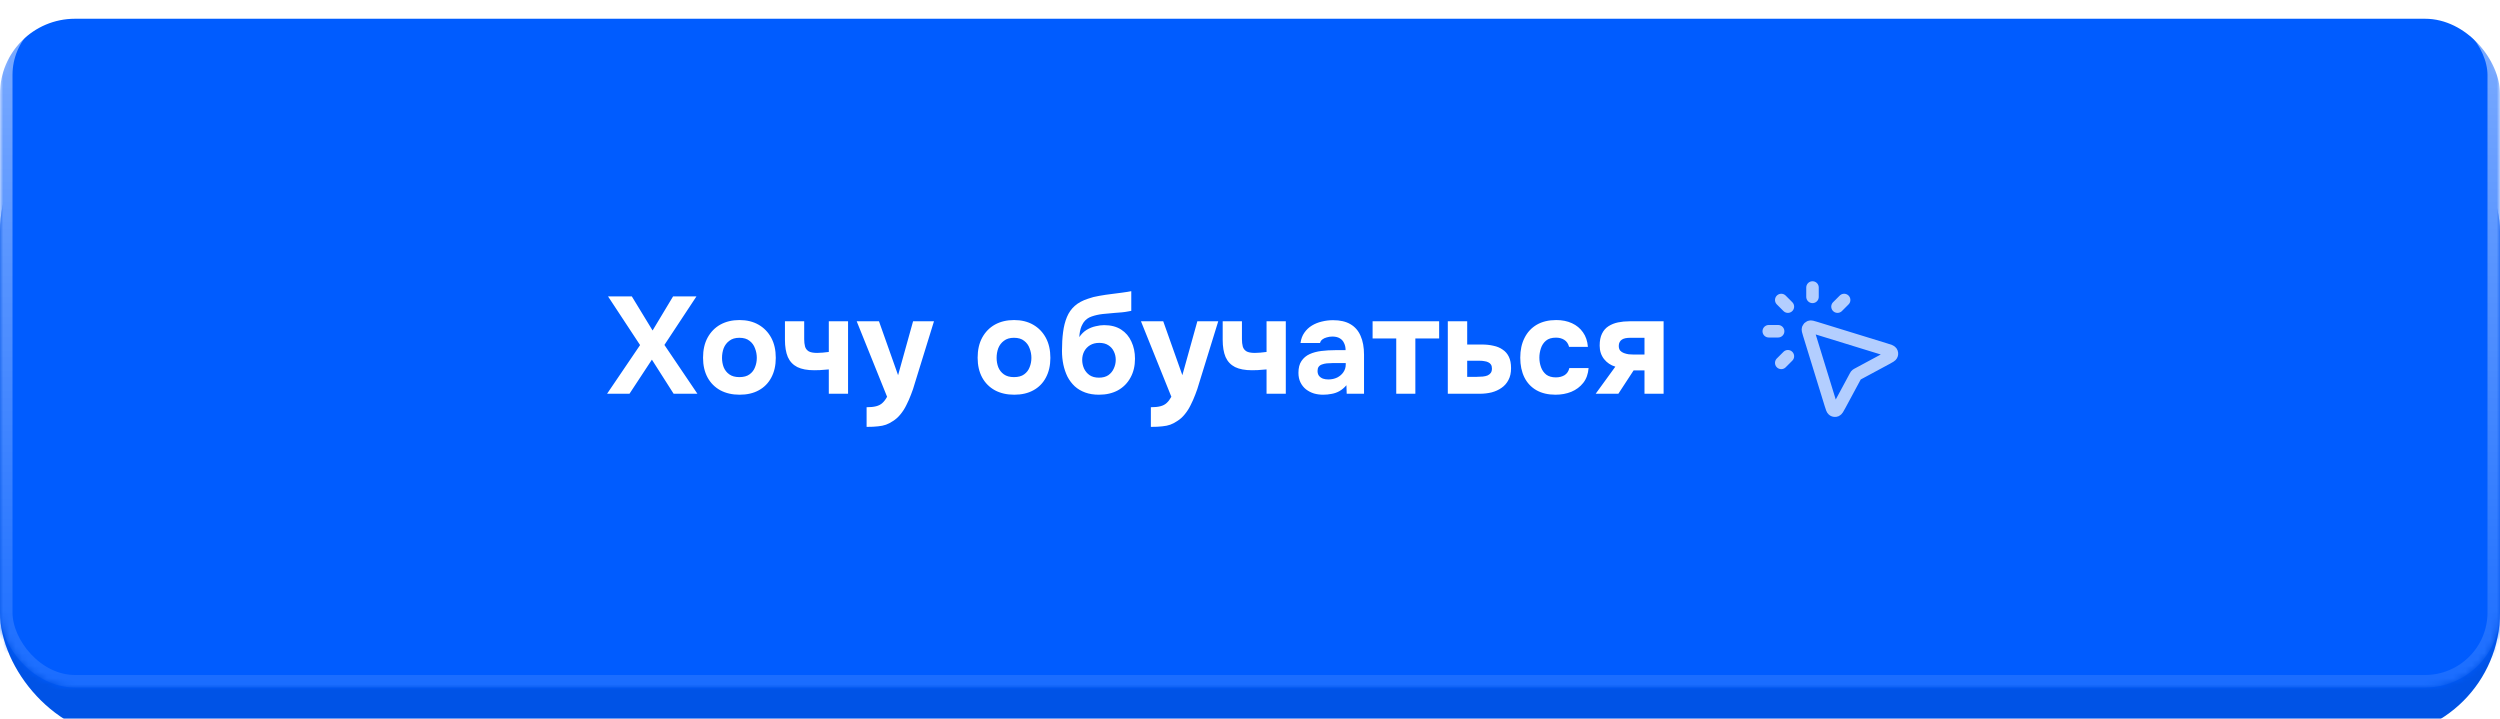
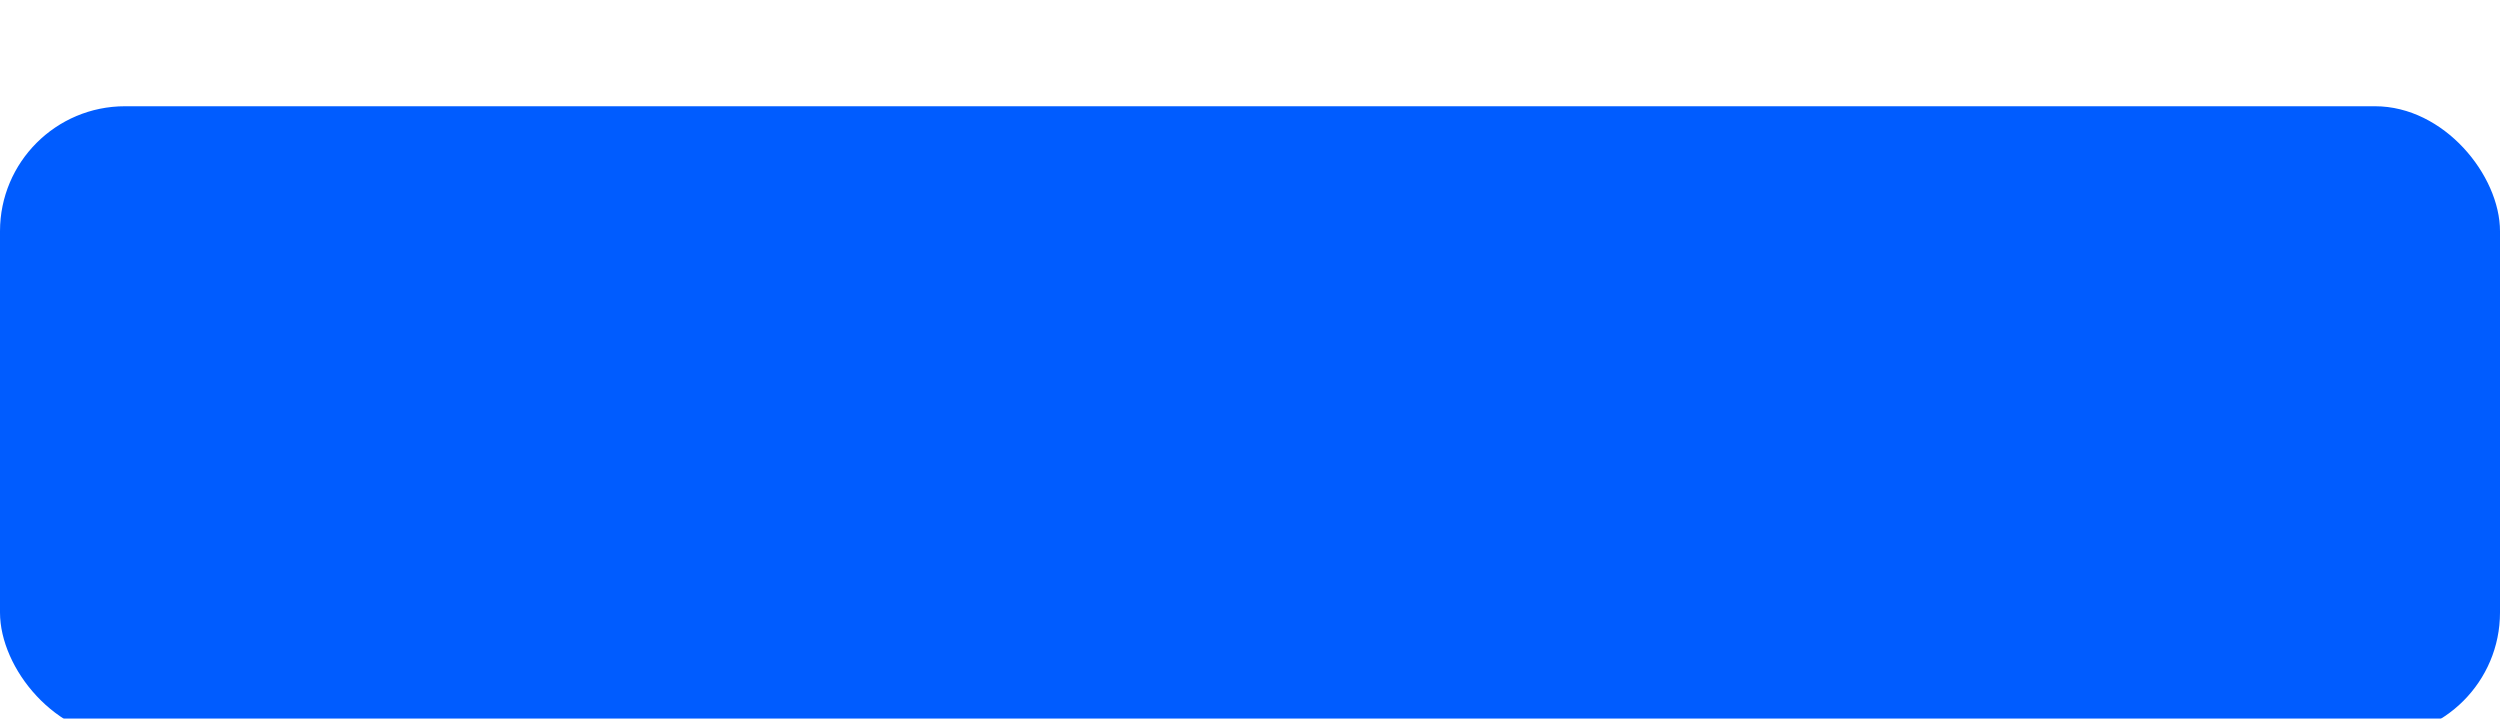
<svg xmlns="http://www.w3.org/2000/svg" width="400" height="115" viewBox="0 0 400 115" fill="none">
  <g filter="url(#filter0_i_243_256)">
    <rect y="14" width="400" height="101" rx="20" fill="#005CFF" />
-     <rect y="14" width="400" height="101" rx="20" fill="black" fill-opacity="0.1" />
  </g>
  <mask id="mask0_243_256" style="mask-type:alpha" maskUnits="userSpaceOnUse" x="0" y="0" width="400" height="110">
-     <rect width="400" height="110" rx="12" fill="url(#paint0_linear_243_256)" />
-   </mask>
+     </mask>
  <g mask="url(#mask0_243_256)">
    <g filter="url(#filter1_i_243_256)">
-       <rect width="400" height="110" rx="12" fill="#005CFF" />
-     </g>
-     <rect x="1" y="1" width="398" height="108" rx="11" stroke="url(#paint1_linear_243_256)" stroke-width="2" />
+       </g>
    <path d="M97.132 63L102.412 55.212L97.286 47.424H101.092L104.414 52.88L107.692 47.424H111.432L106.306 55.19L111.586 63H107.78L104.304 57.544L100.718 63H97.132ZM118.339 63.154C117.165 63.154 116.139 62.919 115.259 62.45C114.379 61.966 113.697 61.284 113.213 60.404C112.729 59.509 112.487 58.453 112.487 57.236C112.487 55.989 112.729 54.919 113.213 54.024C113.711 53.115 114.393 52.418 115.259 51.934C116.139 51.45 117.158 51.208 118.317 51.208C119.49 51.208 120.509 51.457 121.375 51.956C122.24 52.455 122.915 53.151 123.399 54.046C123.883 54.941 124.125 56.011 124.125 57.258C124.125 58.475 123.883 59.531 123.399 60.426C122.929 61.306 122.262 61.981 121.397 62.45C120.546 62.919 119.527 63.154 118.339 63.154ZM118.295 60.338C118.984 60.338 119.527 60.191 119.923 59.898C120.333 59.605 120.627 59.223 120.803 58.754C120.993 58.285 121.089 57.786 121.089 57.258C121.089 56.73 120.993 56.224 120.803 55.74C120.627 55.241 120.333 54.838 119.923 54.53C119.527 54.207 118.984 54.046 118.295 54.046C117.635 54.046 117.099 54.207 116.689 54.53C116.278 54.838 115.977 55.234 115.787 55.718C115.611 56.202 115.523 56.715 115.523 57.258C115.523 57.786 115.611 58.285 115.787 58.754C115.977 59.223 116.278 59.605 116.689 59.898C117.099 60.191 117.635 60.338 118.295 60.338ZM132.609 63V59.106C132.022 59.165 131.553 59.201 131.201 59.216C130.863 59.231 130.555 59.238 130.277 59.238C129.162 59.238 128.26 59.069 127.571 58.732C126.881 58.38 126.375 57.845 126.053 57.126C125.745 56.393 125.591 55.476 125.591 54.376V51.406H128.671V54.266C128.671 54.706 128.715 55.095 128.803 55.432C128.891 55.755 129.081 56.011 129.375 56.202C129.668 56.378 130.123 56.466 130.739 56.466C131.003 56.466 131.296 56.451 131.619 56.422C131.956 56.393 132.286 56.356 132.609 56.312V51.406H135.689V63H132.609ZM138.656 68.302V65.156C139.272 65.156 139.778 65.105 140.174 65.002C140.585 64.899 140.922 64.723 141.186 64.474C141.45 64.239 141.7 63.909 141.934 63.484L137.072 51.406H140.636L143.694 60.03L146.092 51.406H149.436L146.356 61.372C146.195 61.959 145.997 62.545 145.762 63.132C145.542 63.719 145.293 64.283 145.014 64.826C144.75 65.369 144.435 65.86 144.068 66.3C143.716 66.74 143.313 67.099 142.858 67.378C142.492 67.627 142.125 67.818 141.758 67.95C141.392 68.082 140.966 68.17 140.482 68.214C139.998 68.273 139.39 68.302 138.656 68.302ZM162.274 63.154C161.101 63.154 160.074 62.919 159.194 62.45C158.314 61.966 157.632 61.284 157.148 60.404C156.664 59.509 156.422 58.453 156.422 57.236C156.422 55.989 156.664 54.919 157.148 54.024C157.647 53.115 158.329 52.418 159.194 51.934C160.074 51.45 161.094 51.208 162.252 51.208C163.426 51.208 164.445 51.457 165.31 51.956C166.176 52.455 166.85 53.151 167.334 54.046C167.818 54.941 168.06 56.011 168.06 57.258C168.06 58.475 167.818 59.531 167.334 60.426C166.865 61.306 166.198 61.981 165.332 62.45C164.482 62.919 163.462 63.154 162.274 63.154ZM162.23 60.338C162.92 60.338 163.462 60.191 163.858 59.898C164.269 59.605 164.562 59.223 164.738 58.754C164.929 58.285 165.024 57.786 165.024 57.258C165.024 56.73 164.929 56.224 164.738 55.74C164.562 55.241 164.269 54.838 163.858 54.53C163.462 54.207 162.92 54.046 162.23 54.046C161.57 54.046 161.035 54.207 160.624 54.53C160.214 54.838 159.913 55.234 159.722 55.718C159.546 56.202 159.458 56.715 159.458 57.258C159.458 57.786 159.546 58.285 159.722 58.754C159.913 59.223 160.214 59.605 160.624 59.898C161.035 60.191 161.57 60.338 162.23 60.338ZM175.835 63.154C175.014 63.154 174.28 63.037 173.635 62.802C172.99 62.567 172.432 62.237 171.963 61.812C171.494 61.372 171.105 60.859 170.797 60.272C170.504 59.671 170.284 59.025 170.137 58.336C169.99 57.632 169.917 56.899 169.917 56.136C169.917 55.036 169.976 54.039 170.093 53.144C170.21 52.235 170.416 51.428 170.709 50.724C171.002 50.02 171.42 49.426 171.963 48.942C172.506 48.458 173.21 48.077 174.075 47.798C174.632 47.593 175.234 47.439 175.879 47.336C176.524 47.219 177.214 47.116 177.947 47.028C178.607 46.94 179.12 46.874 179.487 46.83C179.868 46.771 180.169 46.727 180.389 46.698C180.624 46.654 180.829 46.617 181.005 46.588V49.734C180.873 49.763 180.719 49.793 180.543 49.822C180.382 49.851 180.213 49.881 180.037 49.91C179.861 49.939 179.678 49.961 179.487 49.976C179.296 49.991 179.106 50.005 178.915 50.02C178.724 50.02 178.541 50.035 178.365 50.064C177.749 50.108 177.111 50.167 176.451 50.24C175.806 50.313 175.212 50.445 174.669 50.636C174.141 50.812 173.716 51.12 173.393 51.56C173.276 51.736 173.158 51.949 173.041 52.198C172.938 52.447 172.858 52.719 172.799 53.012C172.74 53.305 172.704 53.613 172.689 53.936C173.026 53.437 173.422 53.049 173.877 52.77C174.346 52.491 174.823 52.301 175.307 52.198C175.791 52.081 176.238 52.022 176.649 52.022C177.734 52.022 178.644 52.257 179.377 52.726C180.11 53.195 180.66 53.841 181.027 54.662C181.408 55.469 181.599 56.378 181.599 57.39C181.599 58.549 181.357 59.561 180.873 60.426C180.404 61.291 179.736 61.966 178.871 62.45C178.006 62.919 176.994 63.154 175.835 63.154ZM175.835 60.426C176.436 60.426 176.935 60.294 177.331 60.03C177.727 59.751 178.02 59.392 178.211 58.952C178.416 58.512 178.519 58.05 178.519 57.566C178.519 57.082 178.416 56.635 178.211 56.224C178.02 55.813 177.727 55.483 177.331 55.234C176.95 54.985 176.466 54.86 175.879 54.86C175.307 54.86 174.816 54.985 174.405 55.234C173.994 55.483 173.679 55.821 173.459 56.246C173.254 56.657 173.151 57.104 173.151 57.588C173.151 58.057 173.246 58.512 173.437 58.952C173.642 59.392 173.943 59.751 174.339 60.03C174.735 60.294 175.234 60.426 175.835 60.426ZM184.139 68.302V65.156C184.755 65.156 185.261 65.105 185.657 65.002C186.068 64.899 186.405 64.723 186.669 64.474C186.933 64.239 187.182 63.909 187.417 63.484L182.555 51.406H186.119L189.177 60.03L191.575 51.406H194.919L191.839 61.372C191.678 61.959 191.48 62.545 191.245 63.132C191.025 63.719 190.776 64.283 190.497 64.826C190.233 65.369 189.918 65.86 189.551 66.3C189.199 66.74 188.796 67.099 188.341 67.378C187.974 67.627 187.608 67.818 187.241 67.95C186.874 68.082 186.449 68.17 185.965 68.214C185.481 68.273 184.872 68.302 184.139 68.302ZM202.648 63V59.106C202.061 59.165 201.592 59.201 201.24 59.216C200.902 59.231 200.594 59.238 200.316 59.238C199.201 59.238 198.299 59.069 197.61 58.732C196.92 58.38 196.414 57.845 196.092 57.126C195.784 56.393 195.63 55.476 195.63 54.376V51.406H198.71V54.266C198.71 54.706 198.754 55.095 198.842 55.432C198.93 55.755 199.12 56.011 199.414 56.202C199.707 56.378 200.162 56.466 200.778 56.466C201.042 56.466 201.335 56.451 201.658 56.422C201.995 56.393 202.325 56.356 202.648 56.312V51.406H205.728V63H202.648ZM211.688 63.154C211.189 63.154 210.705 63.088 210.236 62.956C209.766 62.809 209.341 62.589 208.96 62.296C208.593 62.003 208.3 61.636 208.08 61.196C207.86 60.756 207.75 60.243 207.75 59.656C207.75 58.864 207.911 58.233 208.234 57.764C208.556 57.28 208.989 56.913 209.532 56.664C210.074 56.415 210.698 56.246 211.402 56.158C212.12 56.07 212.861 56.026 213.624 56.026H215.296C215.296 55.601 215.215 55.227 215.054 54.904C214.907 54.567 214.68 54.31 214.372 54.134C214.064 53.943 213.668 53.848 213.184 53.848C212.876 53.848 212.575 53.892 212.282 53.98C212.003 54.053 211.768 54.163 211.578 54.31C211.387 54.457 211.262 54.647 211.204 54.882H208.08C208.168 54.237 208.373 53.687 208.696 53.232C209.018 52.763 209.422 52.381 209.906 52.088C210.39 51.795 210.918 51.582 211.49 51.45C212.076 51.303 212.678 51.23 213.294 51.23C214.423 51.23 215.347 51.443 216.066 51.868C216.799 52.293 217.342 52.917 217.694 53.738C218.06 54.559 218.244 55.564 218.244 56.752V63H215.472L215.428 61.636C215.09 62.032 214.716 62.347 214.306 62.582C213.91 62.802 213.492 62.949 213.052 63.022C212.612 63.11 212.157 63.154 211.688 63.154ZM212.524 60.712C213.052 60.712 213.528 60.609 213.954 60.404C214.379 60.184 214.709 59.898 214.944 59.546C215.193 59.179 215.318 58.776 215.318 58.336V58.094H213.206C212.883 58.094 212.575 58.109 212.282 58.138C212.003 58.167 211.746 58.226 211.512 58.314C211.292 58.387 211.116 58.512 210.984 58.688C210.866 58.849 210.808 59.069 210.808 59.348C210.808 59.656 210.881 59.913 211.028 60.118C211.189 60.323 211.402 60.477 211.666 60.58C211.93 60.668 212.216 60.712 212.524 60.712ZM223.399 63V54.156H219.615V51.406H230.263V54.156H226.457V63H223.399ZM231.649 63V51.406H234.751V55.124H237.105C237.78 55.124 238.396 55.19 238.953 55.322C239.525 55.439 240.017 55.645 240.427 55.938C240.853 56.217 241.183 56.598 241.417 57.082C241.652 57.566 241.769 58.175 241.769 58.908C241.769 59.656 241.63 60.287 241.351 60.8C241.087 61.313 240.721 61.731 240.251 62.054C239.797 62.377 239.269 62.619 238.667 62.78C238.066 62.927 237.435 63 236.775 63H231.649ZM234.751 60.294H236.291C236.629 60.294 236.944 60.279 237.237 60.25C237.531 60.221 237.787 60.162 238.007 60.074C238.227 59.971 238.396 59.839 238.513 59.678C238.645 59.502 238.711 59.267 238.711 58.974C238.711 58.71 238.66 58.497 238.557 58.336C238.455 58.175 238.308 58.05 238.117 57.962C237.941 57.874 237.736 57.815 237.501 57.786C237.281 57.742 237.039 57.72 236.775 57.72H234.751V60.294ZM248.873 63.154C247.685 63.154 246.665 62.912 245.815 62.428C244.979 61.944 244.341 61.262 243.901 60.382C243.461 59.487 243.241 58.439 243.241 57.236C243.241 56.019 243.468 54.963 243.923 54.068C244.377 53.159 245.03 52.455 245.881 51.956C246.746 51.457 247.787 51.208 249.005 51.208C249.943 51.208 250.779 51.377 251.513 51.714C252.246 52.051 252.833 52.535 253.273 53.166C253.727 53.797 253.991 54.574 254.065 55.498H251.051C250.919 54.985 250.662 54.611 250.281 54.376C249.914 54.141 249.474 54.024 248.961 54.024C248.271 54.024 247.736 54.185 247.355 54.508C246.973 54.831 246.702 55.241 246.541 55.74C246.379 56.239 246.299 56.73 246.299 57.214C246.299 57.757 246.387 58.27 246.563 58.754C246.739 59.238 247.017 59.634 247.399 59.942C247.795 60.235 248.308 60.382 248.939 60.382C249.467 60.382 249.929 60.265 250.325 60.03C250.721 59.781 250.977 59.399 251.095 58.886H254.175C254.101 59.839 253.815 60.631 253.317 61.262C252.818 61.893 252.18 62.369 251.403 62.692C250.64 63 249.797 63.154 248.873 63.154ZM255.308 63L258.454 58.666C257.721 58.446 257.12 58.043 256.65 57.456C256.181 56.855 255.946 56.136 255.946 55.3C255.946 54.523 256.071 53.885 256.32 53.386C256.57 52.873 256.914 52.477 257.354 52.198C257.809 51.905 258.322 51.699 258.894 51.582C259.466 51.465 260.075 51.406 260.72 51.406H266.176V63H263.118V59.26H261.38L258.938 63H255.308ZM261.424 56.73H263.118V54.046H260.874C260.581 54.046 260.317 54.068 260.082 54.112C259.862 54.156 259.672 54.229 259.51 54.332C259.349 54.435 259.224 54.574 259.136 54.75C259.048 54.911 259.004 55.109 259.004 55.344C259.004 55.652 259.078 55.901 259.224 56.092C259.386 56.268 259.584 56.4 259.818 56.488C260.053 56.576 260.31 56.642 260.588 56.686C260.882 56.715 261.16 56.73 261.424 56.73Z" fill="white" />
-     <path d="M290 47.5V46M286.061 49.061L285 48M286.061 57L285 58.061M294 49.061L295.061 48M284.5 53H283M296.864 60.19L294.373 64.817C294.088 65.346 293.946 65.61 293.775 65.677C293.626 65.735 293.459 65.719 293.324 65.633C293.169 65.534 293.081 65.247 292.904 64.673L289.445 53.445C289.301 52.977 289.229 52.742 289.287 52.584C289.337 52.446 289.446 52.337 289.584 52.287C289.742 52.229 289.977 52.301 290.445 52.445L301.673 55.904C302.247 56.081 302.534 56.169 302.633 56.324C302.718 56.459 302.735 56.626 302.677 56.775C302.61 56.946 302.346 57.088 301.817 57.373L297.19 59.864C297.111 59.907 297.072 59.928 297.037 59.955C297.007 59.979 296.979 60.007 296.955 60.037C296.928 60.072 296.907 60.111 296.864 60.19Z" stroke="white" stroke-opacity="0.7" stroke-width="2" stroke-linecap="round" stroke-linejoin="round" />
+     <path d="M290 47.5V46M286.061 49.061L285 48M286.061 57L285 58.061M294 49.061L295.061 48M284.5 53H283M296.864 60.19L294.373 64.817C294.088 65.346 293.946 65.61 293.775 65.677C293.626 65.735 293.459 65.719 293.324 65.633C293.169 65.534 293.081 65.247 292.904 64.673L289.445 53.445C289.301 52.977 289.229 52.742 289.287 52.584C289.337 52.446 289.446 52.337 289.584 52.287C289.742 52.229 289.977 52.301 290.445 52.445L301.673 55.904C302.247 56.081 302.534 56.169 302.633 56.324C302.61 56.946 302.346 57.088 301.817 57.373L297.19 59.864C297.111 59.907 297.072 59.928 297.037 59.955C297.007 59.979 296.979 60.007 296.955 60.037C296.928 60.072 296.907 60.111 296.864 60.19Z" stroke="white" stroke-opacity="0.7" stroke-width="2" stroke-linecap="round" stroke-linejoin="round" />
  </g>
  <defs>
    <filter id="filter0_i_243_256" x="0" y="14" width="400" height="104" filterUnits="userSpaceOnUse" color-interpolation-filters="sRGB">
      <feFlood flood-opacity="0" result="BackgroundImageFix" />
      <feBlend mode="normal" in="SourceGraphic" in2="BackgroundImageFix" result="shape" />
      <feColorMatrix in="SourceAlpha" type="matrix" values="0 0 0 0 0 0 0 0 0 0 0 0 0 0 0 0 0 0 127 0" result="hardAlpha" />
      <feOffset dy="3" />
      <feGaussianBlur stdDeviation="10" />
      <feComposite in2="hardAlpha" operator="arithmetic" k2="-1" k3="1" />
      <feColorMatrix type="matrix" values="0 0 0 0 1 0 0 0 0 1 0 0 0 0 1 0 0 0 0.2 0" />
      <feBlend mode="normal" in2="shape" result="effect1_innerShadow_243_256" />
    </filter>
    <filter id="filter1_i_243_256" x="0" y="0" width="400" height="113" filterUnits="userSpaceOnUse" color-interpolation-filters="sRGB">
      <feFlood flood-opacity="0" result="BackgroundImageFix" />
      <feBlend mode="normal" in="SourceGraphic" in2="BackgroundImageFix" result="shape" />
      <feColorMatrix in="SourceAlpha" type="matrix" values="0 0 0 0 0 0 0 0 0 0 0 0 0 0 0 0 0 0 127 0" result="hardAlpha" />
      <feOffset dy="3" />
      <feGaussianBlur stdDeviation="20" />
      <feComposite in2="hardAlpha" operator="arithmetic" k2="-1" k3="1" />
      <feColorMatrix type="matrix" values="0 0 0 0 1 0 0 0 0 1 0 0 0 0 1 0 0 0 0.3 0" />
      <feBlend mode="normal" in2="shape" result="effect1_innerShadow_243_256" />
    </filter>
    <linearGradient id="paint0_linear_243_256" x1="400" y1="128.333" x2="5.977" y2="-25.06" gradientUnits="userSpaceOnUse">
      <stop offset="0.038" stop-color="#E5BA66" />
      <stop offset="0.51" stop-color="#FCD98A" />
      <stop offset="1" stop-color="#FFE4B9" />
    </linearGradient>
    <linearGradient id="paint1_linear_243_256" x1="200" y1="0" x2="200" y2="110" gradientUnits="userSpaceOnUse">
      <stop stop-color="white" stop-opacity="0.5" />
      <stop offset="1" stop-color="white" stop-opacity="0.1" />
    </linearGradient>
  </defs>
</svg>